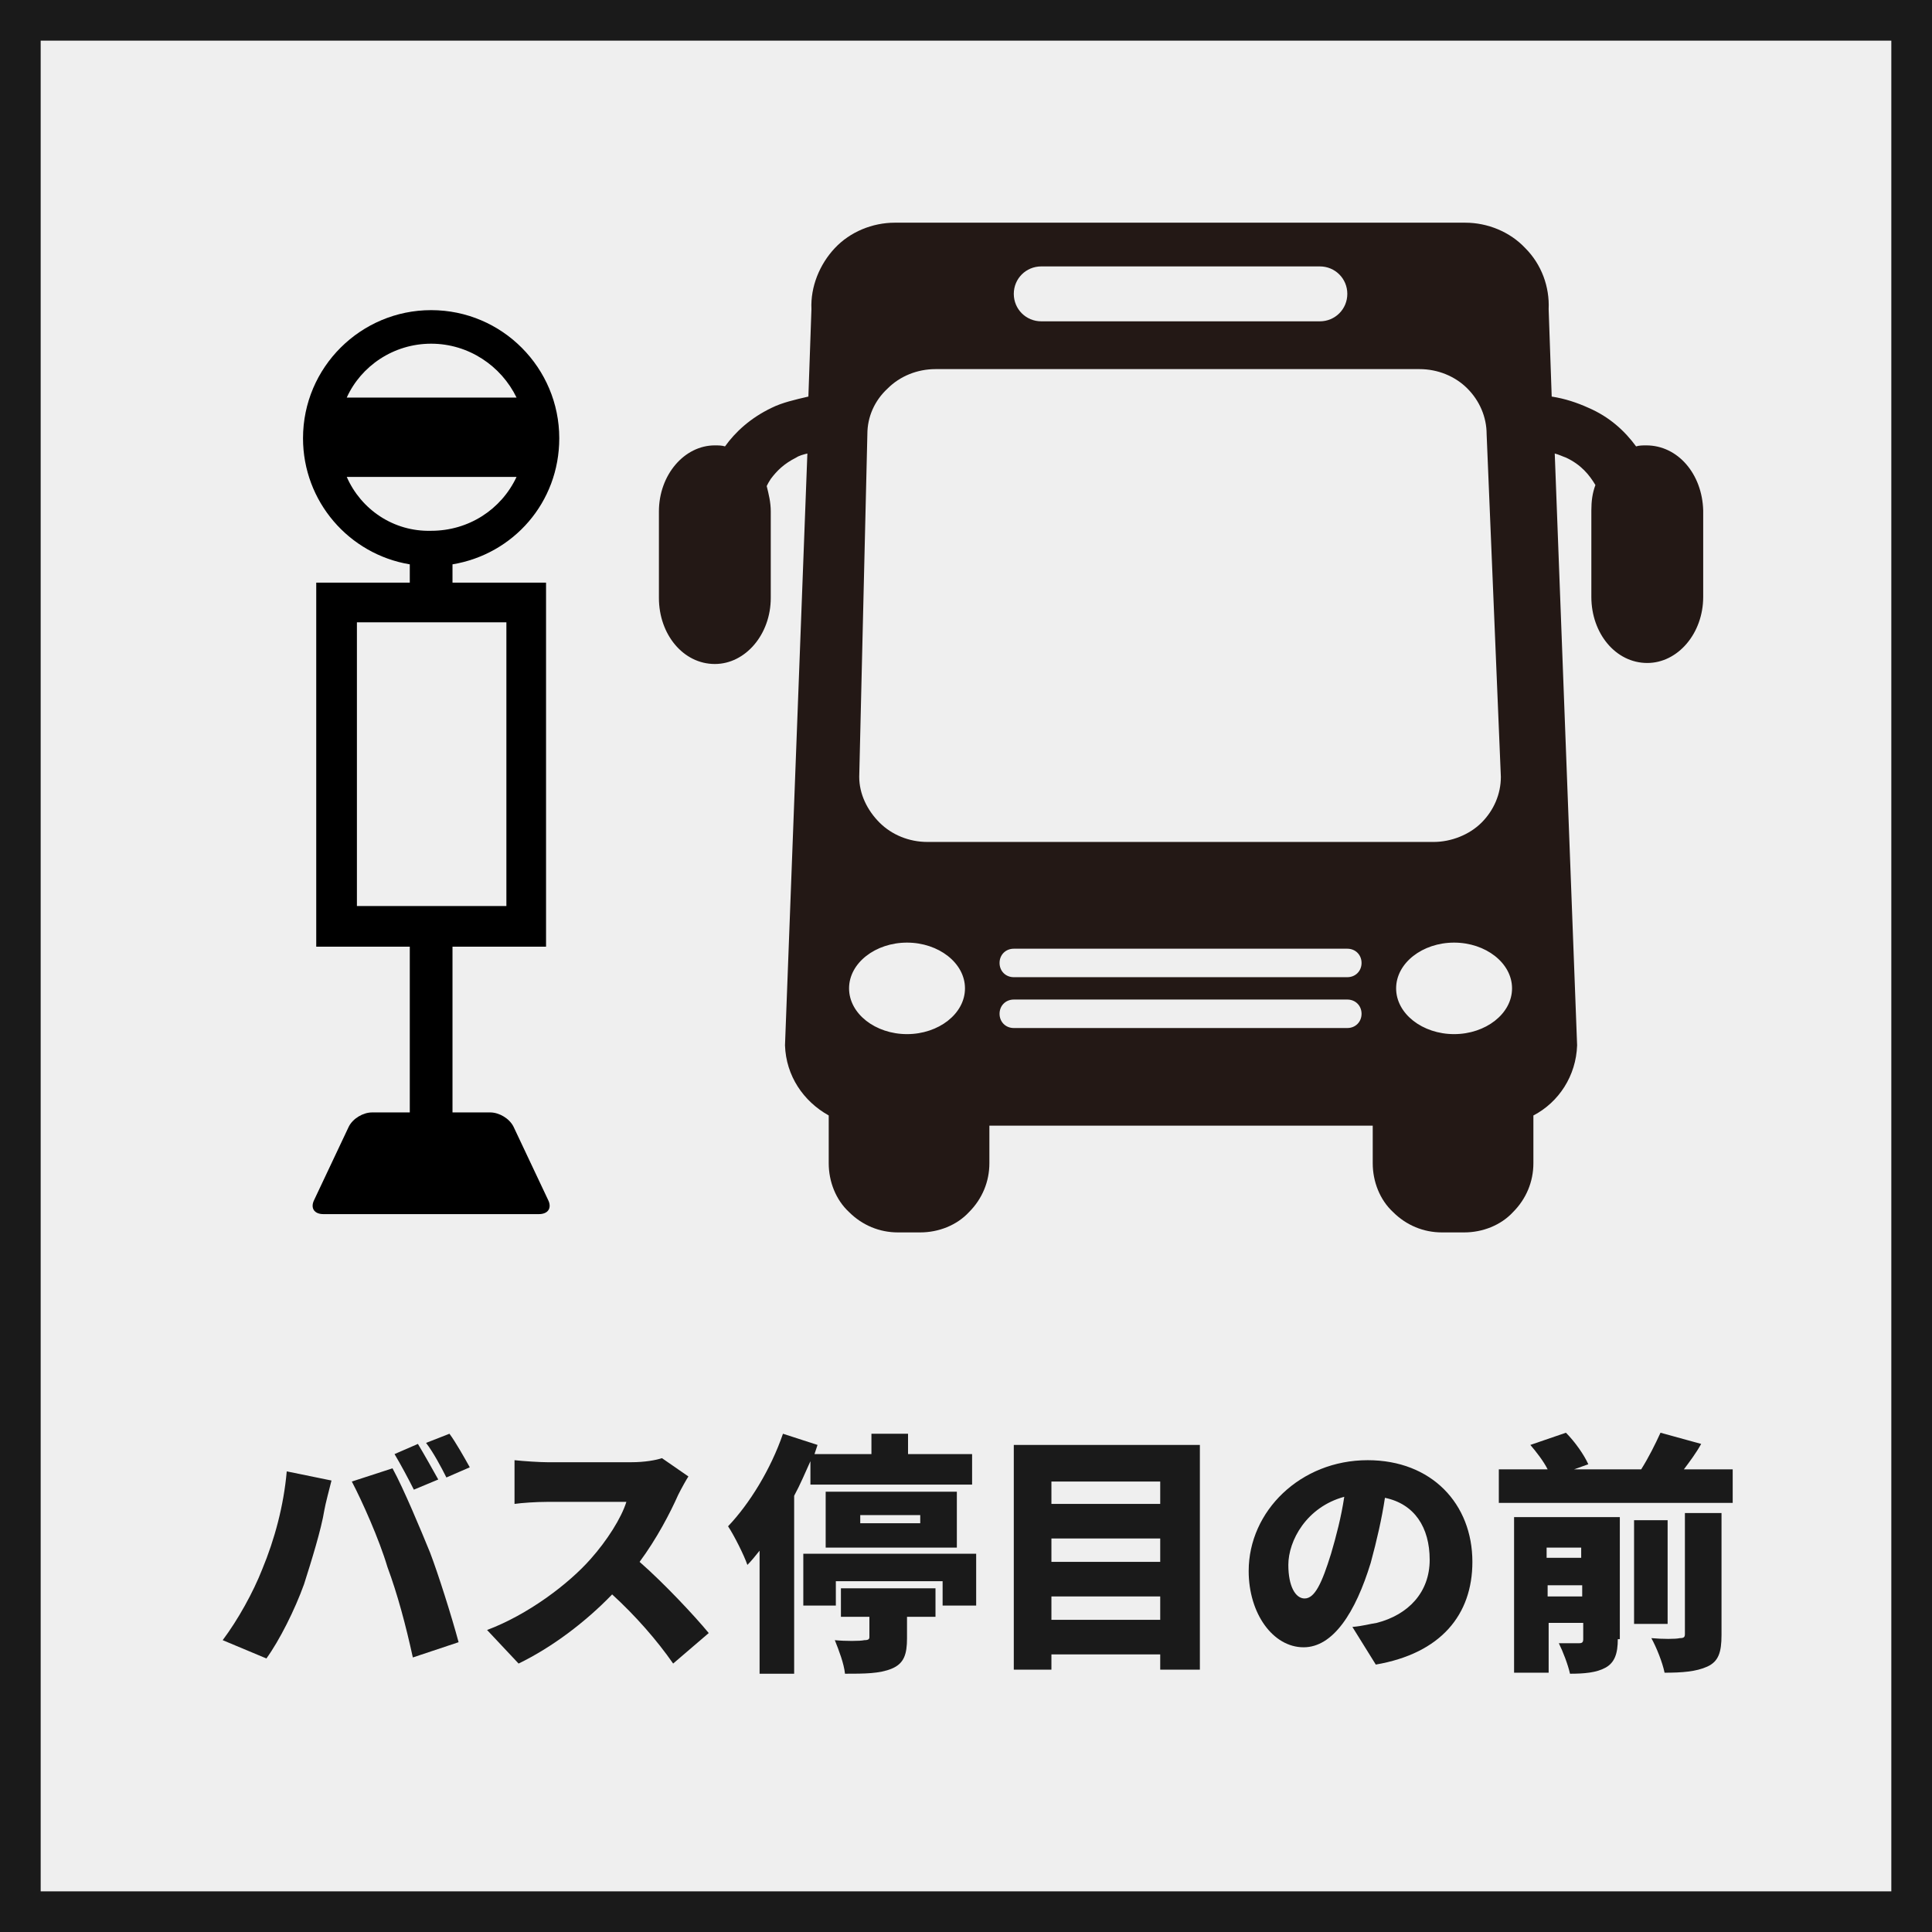
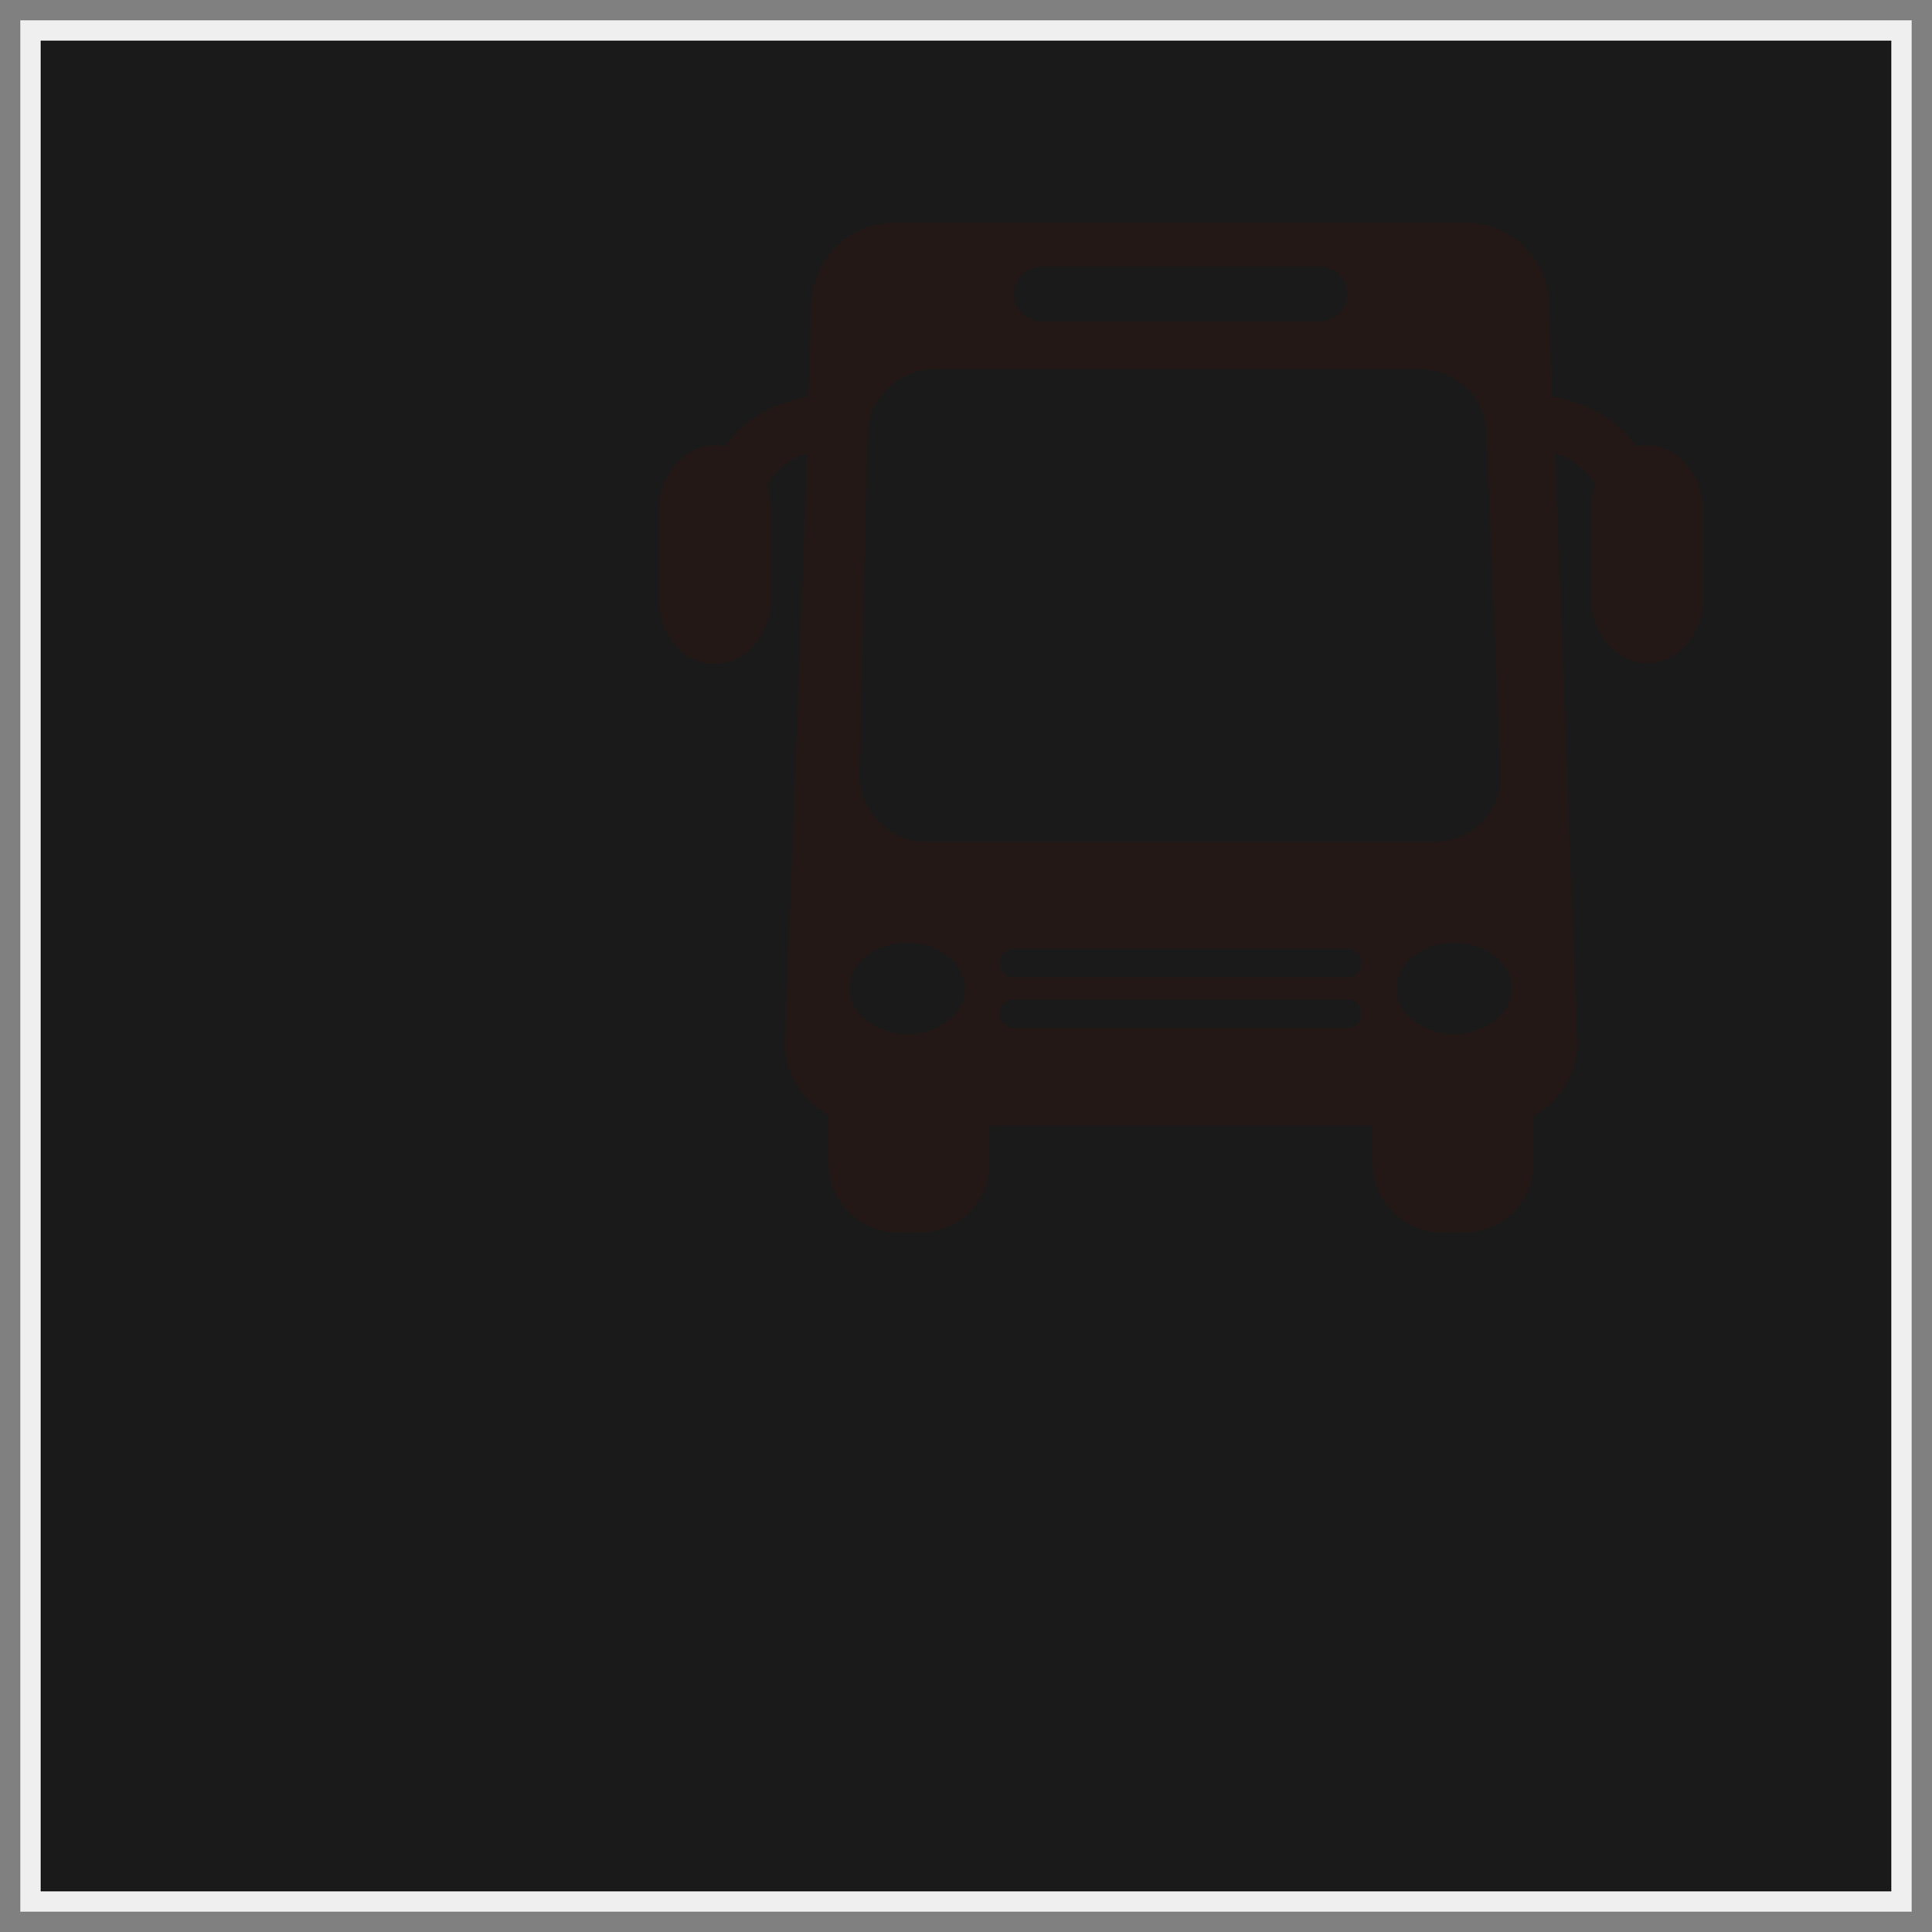
<svg xmlns="http://www.w3.org/2000/svg" version="1.1" id="レイヤー_1" x="0px" y="0px" width="190px" height="190px" viewBox="0 0 190 190" style="enable-background:new 0 0 190 190;" xml:space="preserve">
  <rect x="0" y="0" width="190" height="190" fill="#808080" stroke="none" />
  <style type="text/css">
	.st0{fill:#EFEFEF;}
	.st1{fill:#1A1A1A;}
	.st2{fill:#231815;}
</style>
  <g>
    <g>
      <rect x="2" y="2" class="st0" width="186" height="186" />
-       <path class="st1" d="M186,4v182H4V4H186 M190,0H0v190h190V0L190,0z" />
+       <path class="st1" d="M186,4v182H4V4H186 M190,0H0v190V0L190,0z" />
    </g>
-     <path d="M50.5,110.8c-0.4-0.8-1.4-1.4-2.3-1.4h-3.7V93.1h9.2V57.3h-9.2v-1.8c6-1,10.5-6.1,10.5-12.4c0-6.9-5.6-12.6-12.6-12.6   c-6.9,0-12.6,5.6-12.6,12.6c0,6.2,4.5,11.4,10.5,12.4v1.8h-9.2v35.8h9.2v16.3h-3.7c-0.9,0-1.9,0.6-2.3,1.4l-3.4,7.2   c-0.4,0.8,0,1.4,0.9,1.4H53c0.9,0,1.3-0.6,0.9-1.4L50.5,110.8z M42.4,33.8c3.7,0,6.9,2.2,8.4,5.3H34.1C35.5,36,38.7,33.8,42.4,33.8   z M34.1,46.9h16.7c-1.5,3.2-4.7,5.3-8.4,5.3C38.7,52.3,35.5,50.1,34.1,46.9z M35.1,89.1V61.2h14.7v27.9H35.1z" />
    <g>
      <path class="st1" d="M28.2,144.7l4.4,0.9c-0.2,0.8-0.6,2.3-0.7,2.9c-0.3,1.9-1.3,5.1-2,7.3c-0.9,2.5-2.4,5.5-3.7,7.3l-4.3-1.8    c1.5-2,3-4.7,3.9-7C27,151.4,27.9,148.1,28.2,144.7z M34.6,145.7l4-1.3c1.1,2,2.8,6.1,3.7,8.3c0.8,2.1,2.1,6.2,2.8,8.8l-4.5,1.5    c-0.7-3.2-1.5-6.2-2.5-8.9C37.3,151.4,35.6,147.6,34.6,145.7z M43.1,145.5l-2.4,1c-0.5-1-1.3-2.5-1.9-3.5l2.3-1    C41.7,143,42.6,144.6,43.1,145.5z M46.2,144.3l-2.3,1c-0.5-1-1.3-2.5-2-3.4l2.3-0.9C44.8,141.8,45.7,143.4,46.2,144.3z" />
      <path class="st1" d="M67.7,145.2c-0.2,0.3-0.7,1.2-1,1.8c-0.8,1.8-2.1,4.3-3.8,6.6c2.4,2.1,5.4,5.3,6.8,7l-3.5,3    c-1.6-2.3-3.7-4.7-6-6.8c-2.6,2.7-5.9,5.2-9.2,6.8l-3.1-3.3c4-1.5,8-4.5,10.2-7c1.6-1.8,3-4,3.5-5.6h-7.8c-1.1,0-2.5,0.1-3.2,0.2    v-4.3c0.9,0.1,2.5,0.2,3.2,0.2h8.3c1.3,0,2.4-0.2,3-0.4L67.7,145.2z" />
-       <path class="st1" d="M79.7,143.7c-0.5,1.1-1,2.3-1.6,3.4v17.5h-3.4v-12.1c-0.4,0.5-0.8,1-1.2,1.4c-0.3-0.9-1.3-2.9-1.9-3.8    c2.1-2.2,4.2-5.6,5.4-9.1l3.4,1.1c-0.1,0.3-0.2,0.6-0.3,0.9h5.6v-2h3.6v2h6.3v3H79.7V143.7z M96,152.8v5.1h-3.3v-2.4H82.2v2.4H79    v-5.1H96z M81.2,152.2v-5.5h12.9v5.5H81.2z M82.8,156.2h9.2v2.8h-2.8v2.1c0,1.6-0.3,2.5-1.5,3c-1.2,0.5-2.7,0.5-4.6,0.5    c-0.1-1-0.6-2.3-1-3.3c1,0.1,2.5,0.1,2.9,0c0.4,0,0.5-0.1,0.5-0.3v-2h-2.8V156.2z M84.6,149.8h5.9V149h-5.9V149.8z" />
      <path class="st1" d="M118,142.1v22.1h-3.9v-1.5h-10.7v1.5h-3.7v-22.1H118z M103.4,145.7v2.2h10.7v-2.2H103.4z M103.4,151.3v2.3    h10.7v-2.3H103.4z M114.1,159.3V157h-10.7v2.3H114.1z" />
-       <path class="st1" d="M133,160c1.1-0.1,1.7-0.3,2.4-0.4c3.1-0.8,5.2-3,5.2-6.2c0-3.2-1.5-5.5-4.4-6.1c-0.3,2-0.8,4.2-1.4,6.4    c-1.5,4.9-3.7,8.3-6.6,8.3c-3,0-5.4-3.3-5.4-7.5c0-5.9,5.1-10.9,11.7-10.9c6.3,0,10.3,4.3,10.3,10c0,5.2-3.1,9-9.5,10.1L133,160z     M132.2,147.2c-3.7,1-5.5,4.3-5.5,6.7c0,2.1,0.7,3.3,1.6,3.3c1,0,1.7-1.5,2.6-4.4C131.4,151.1,131.9,149.2,132.2,147.2z" />
-       <path class="st1" d="M170.4,144.5v3.3h-23v-3.3h4.8c-0.4-0.8-1.1-1.7-1.7-2.4l3.5-1.2c0.9,0.9,1.8,2.2,2.2,3.1l-1.4,0.5h6.6    c0.7-1.1,1.4-2.5,1.9-3.6l4,1.1c-0.5,0.9-1.1,1.7-1.7,2.5H170.4z M159.1,161.2c0,1.4-0.3,2.3-1.2,2.8c-0.9,0.5-2.1,0.6-3.5,0.6    c-0.2-0.9-0.7-2.2-1.1-3c0.7,0,1.7,0,2,0c0.3,0,0.4-0.1,0.4-0.4v-1.6h-3.4v4.9h-3.4v-15.3h10.4V161.2z M152.1,152.2v1h3.4v-1    H152.1z M155.6,157v-1.1h-3.4v1.1H155.6z M164,159.7h-3.3v-10.2h3.3V159.7z M165.7,148.8h3.6v12c0,1.7-0.3,2.6-1.4,3.1    c-1.1,0.5-2.5,0.6-4.2,0.6c-0.2-1-0.8-2.5-1.3-3.4c1.1,0.1,2.4,0.1,2.8,0c0.4,0,0.5-0.1,0.5-0.4V148.8z" />
    </g>
    <path class="st2" d="M161.9,43.8c-0.3,0-0.7,0-1,0.1c-1.1-1.5-2.6-2.9-4.7-3.8c-1.1-0.5-2.3-0.9-3.6-1.1l-0.3-8.6   c0.1-2.2-0.7-4.4-2.3-6c-1.5-1.6-3.7-2.5-5.9-2.5H88c-2.2,0-4.4,0.9-5.9,2.5c-1.5,1.6-2.4,3.8-2.3,6l-0.3,8.6   c-1.3,0.3-2.6,0.6-3.6,1.1c-2.1,1-3.6,2.4-4.6,3.8c-0.3-0.1-0.7-0.1-1-0.1c-3,0-5.5,2.9-5.5,6.5v8.5c0,3.6,2.4,6.5,5.5,6.5   c3,0,5.5-2.9,5.5-6.5v-8.5c0-0.9-0.2-1.7-0.4-2.5c0.1-0.2,0.2-0.4,0.4-0.7c0.6-0.8,1.3-1.5,2.5-2.1c0.3-0.2,0.7-0.3,1.1-0.4   l-2.2,58.2c0.1,3,1.8,5.5,4.3,6.9v4.7c0,1.8,0.7,3.6,2,4.8c1.3,1.3,3,2,4.8,2h2.2c1.8,0,3.6-0.7,4.8-2c1.3-1.3,2-3,2-4.8v-3.7h37.7   v3.7c0,1.8,0.7,3.6,2,4.8c1.3,1.3,3,2,4.8,2h2.2c1.8,0,3.6-0.7,4.8-2c1.3-1.3,2-3,2-4.8v-4.7c2.5-1.3,4.2-3.9,4.3-6.9l-2.2-58.2   c0.4,0.1,0.8,0.3,1.1,0.4c1.5,0.7,2.3,1.7,2.9,2.7c-0.3,0.8-0.4,1.6-0.4,2.5v8.5c0,3.6,2.4,6.5,5.5,6.5c3,0,5.5-2.9,5.5-6.5v-8.5   C167.4,46.6,165,43.8,161.9,43.8z M102.4,26.2h27.4c1.5,0,2.7,1.2,2.7,2.7c0,1.5-1.2,2.7-2.7,2.7h-27.4c-1.5,0-2.7-1.2-2.7-2.7   C99.7,27.4,100.9,26.2,102.4,26.2z M89.2,101.7c-3.1,0-5.7-2-5.7-4.5c0-2.5,2.6-4.5,5.7-4.5c3.1,0,5.7,2,5.7,4.5   C94.9,99.7,92.3,101.7,89.2,101.7z M132.5,101.1H99.7c-0.8,0-1.4-0.6-1.4-1.4c0-0.8,0.6-1.4,1.4-1.4h32.8c0.8,0,1.4,0.6,1.4,1.4   C133.9,100.5,133.3,101.1,132.5,101.1z M132.5,96.1H99.7c-0.8,0-1.4-0.6-1.4-1.4c0-0.8,0.6-1.4,1.4-1.4h32.8c0.8,0,1.4,0.6,1.4,1.4   C133.9,95.5,133.3,96.1,132.5,96.1z M91.2,82.8c-1.8,0-3.5-0.7-4.7-1.9c-1.2-1.2-2-2.8-2-4.5l0.8-33.7c0-1.7,0.7-3.3,2-4.5   c1.2-1.2,2.9-1.9,4.7-1.9h47.6c1.8,0,3.5,0.7,4.7,1.9c1.2,1.2,1.9,2.8,1.9,4.5l1.4,33.7c0,1.7-0.7,3.3-1.9,4.5   c-1.2,1.2-3,1.9-4.7,1.9H91.2z M143,101.7c-3.1,0-5.7-2-5.7-4.5c0-2.5,2.6-4.5,5.7-4.5c3.1,0,5.7,2,5.7,4.5   C148.7,99.7,146.1,101.7,143,101.7z" />
  </g>
</svg>